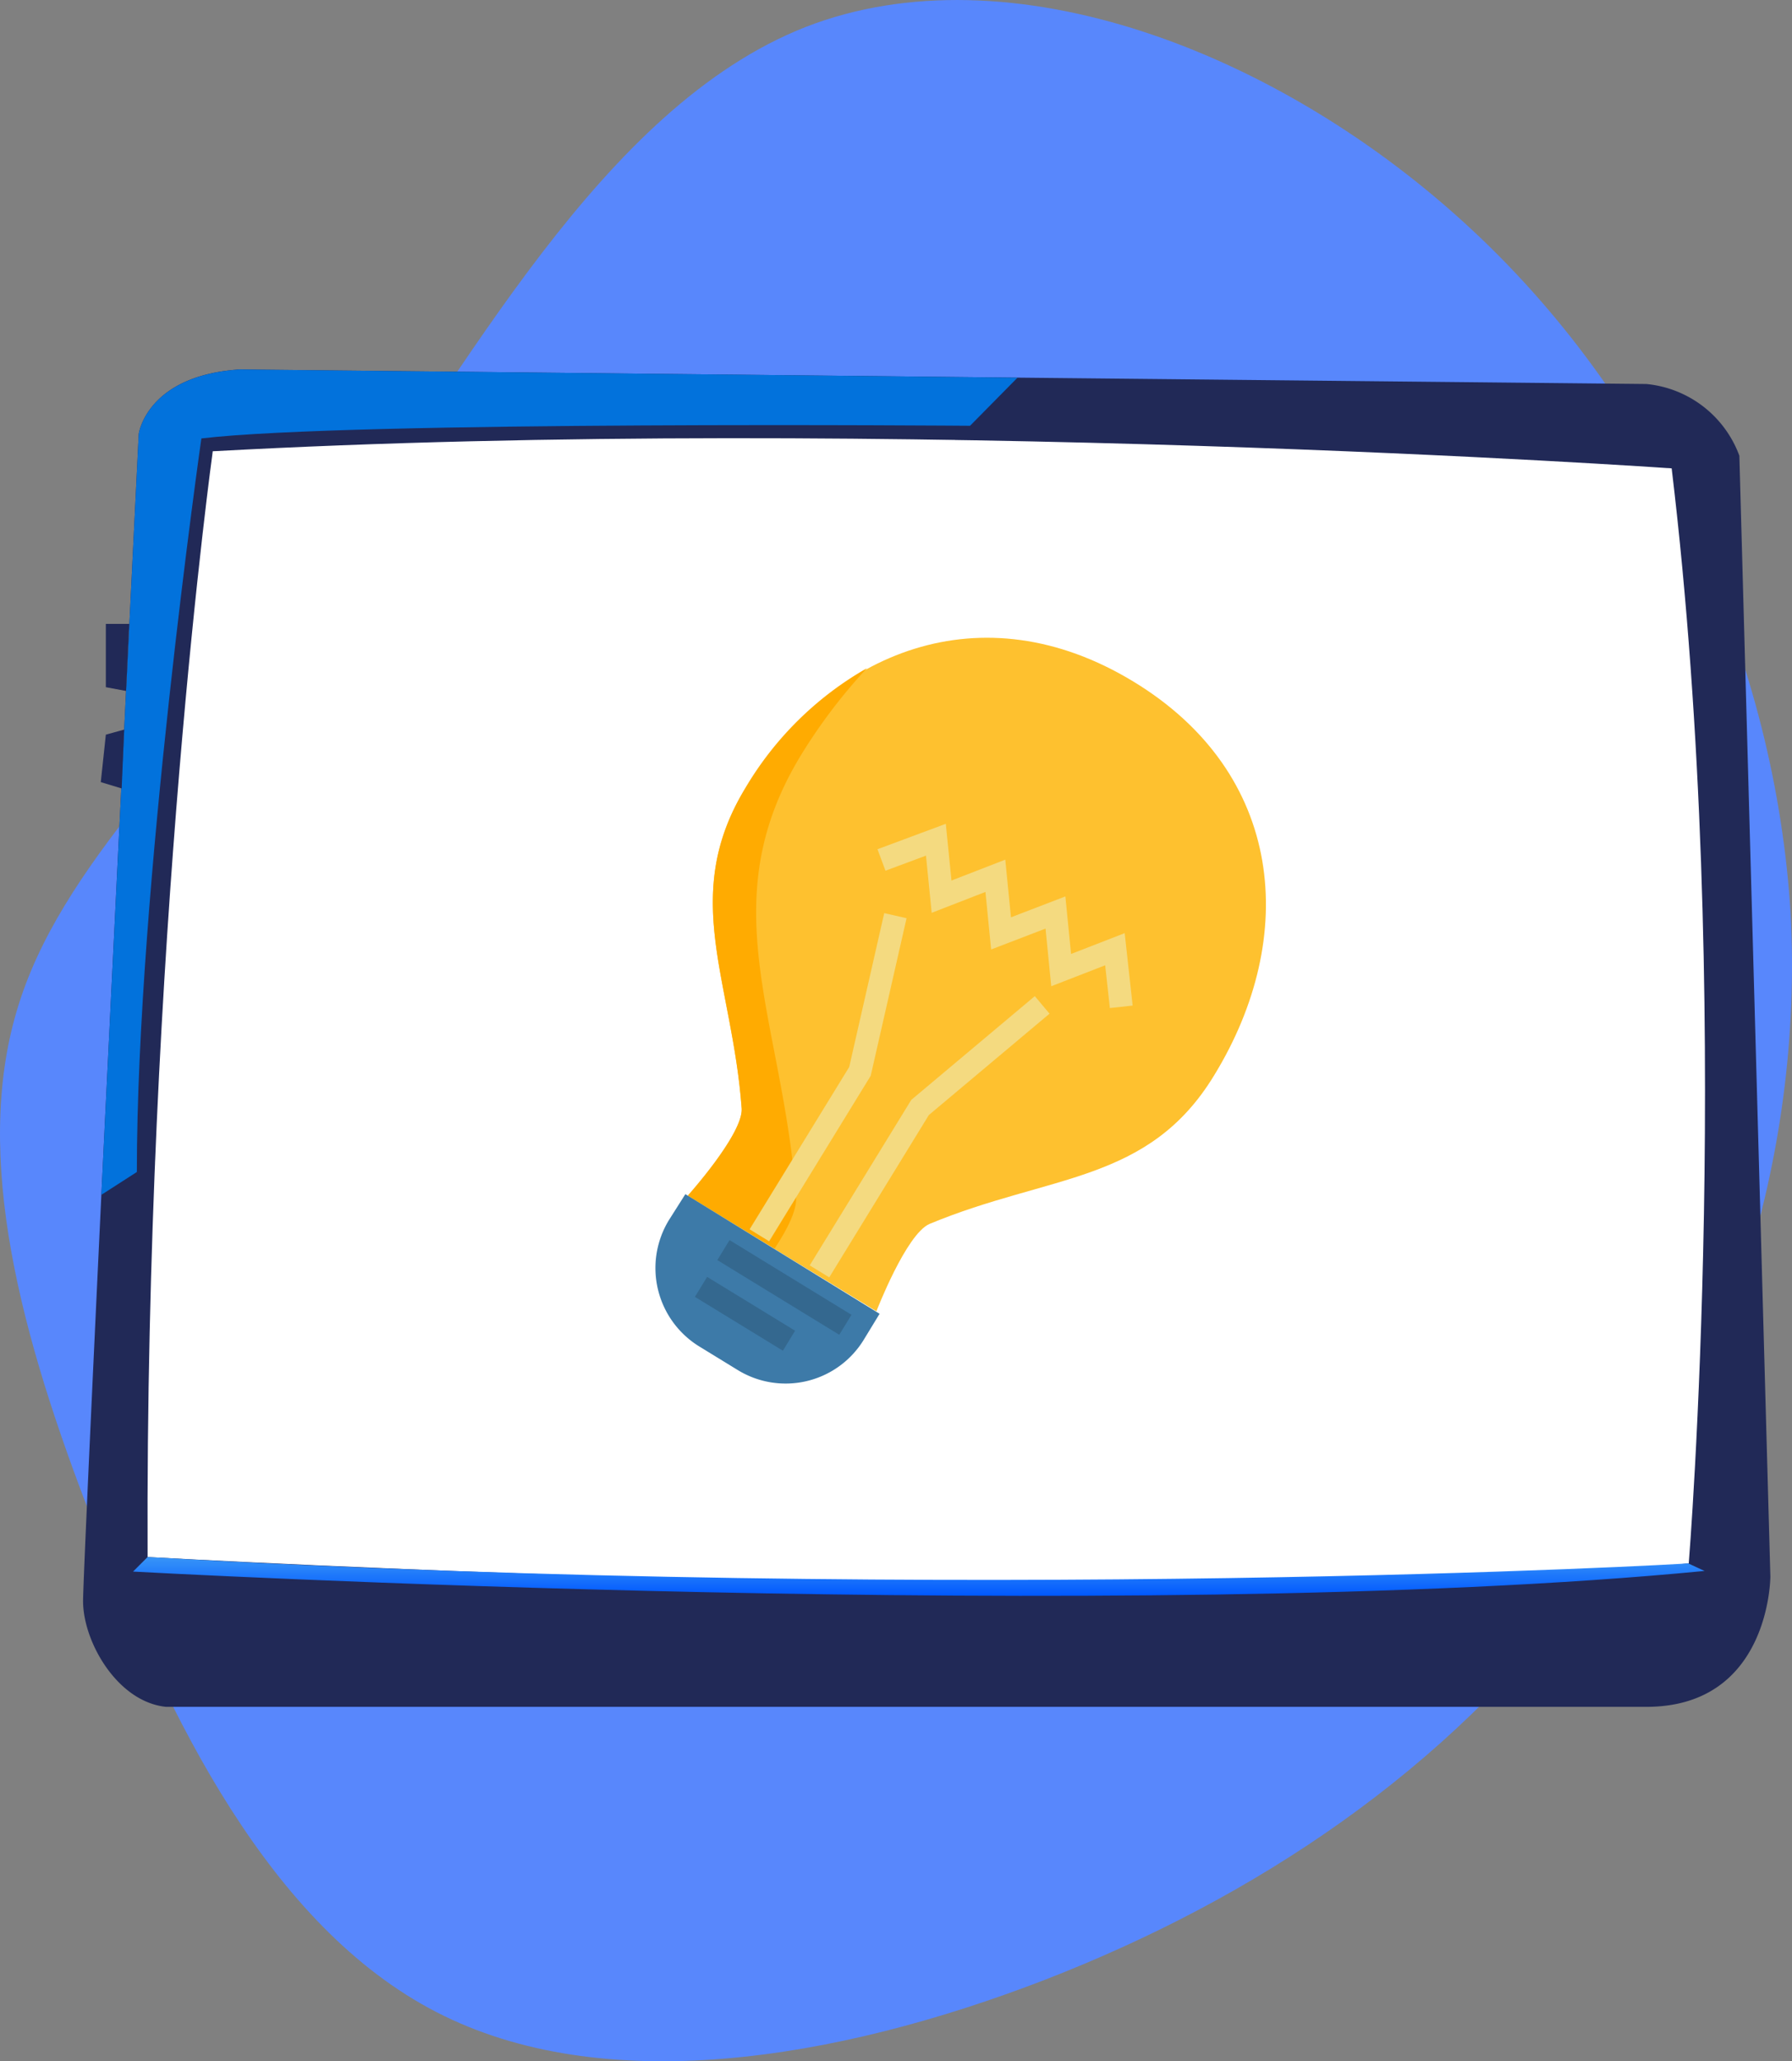
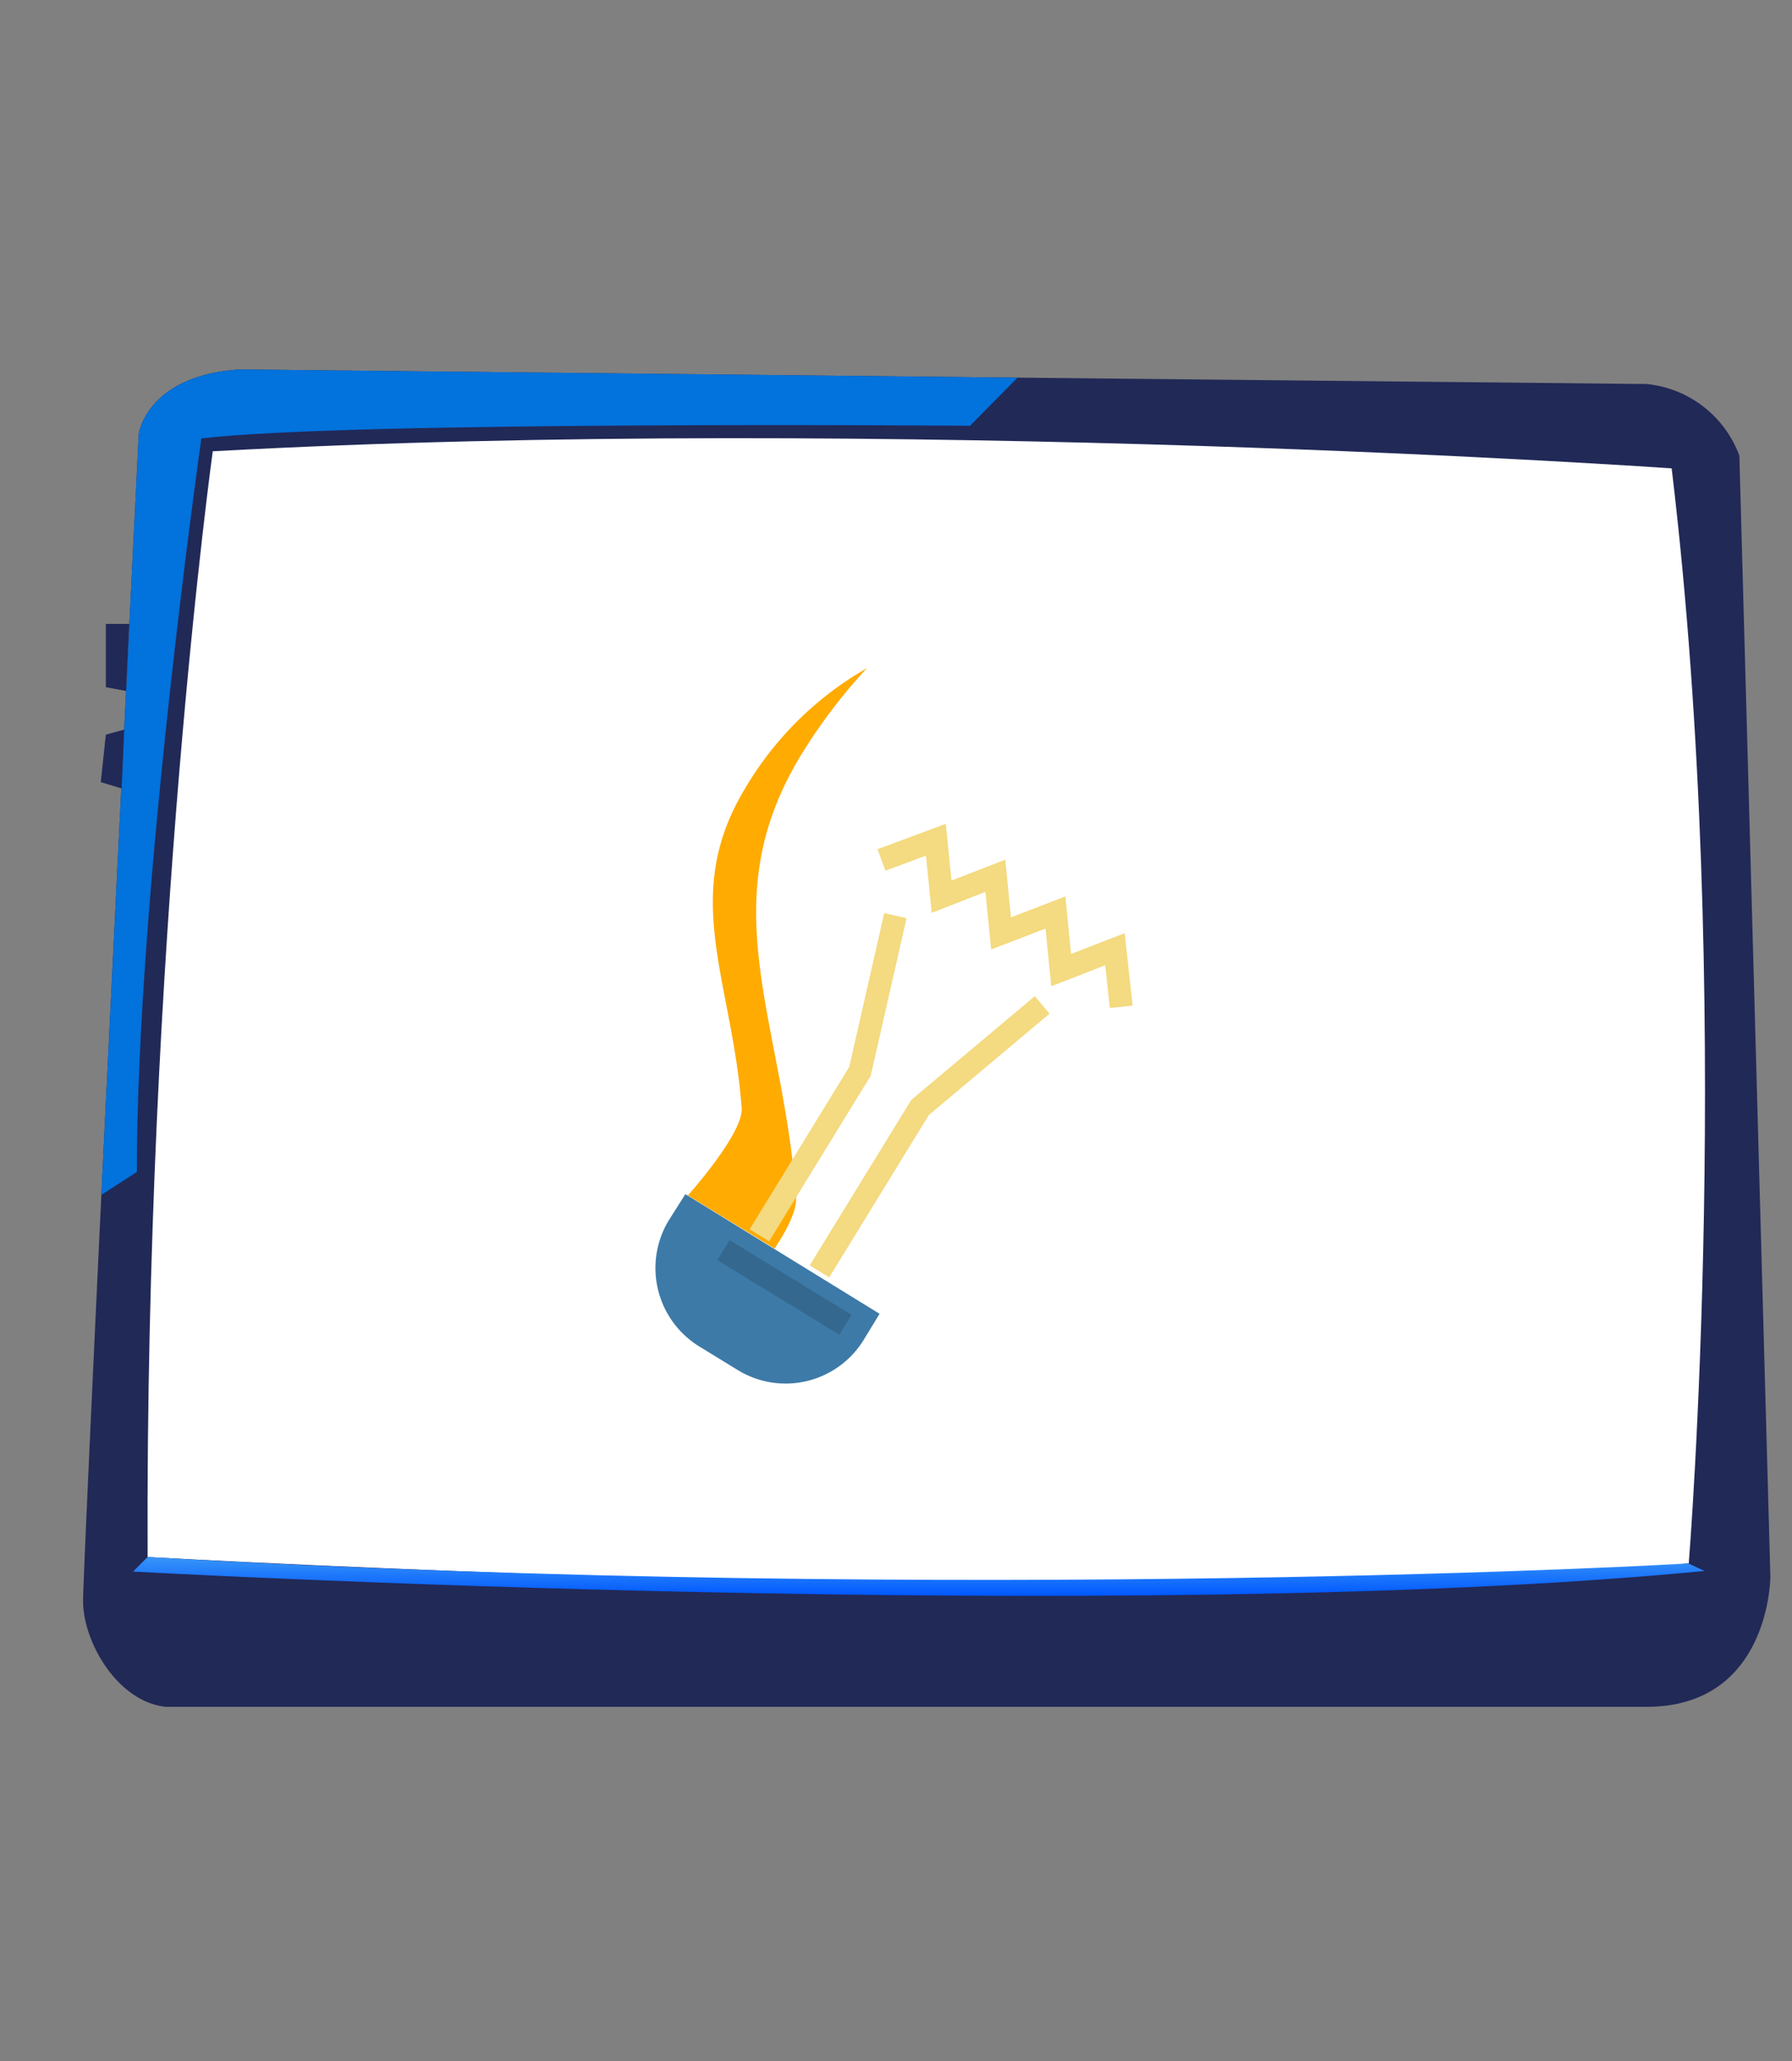
<svg xmlns="http://www.w3.org/2000/svg" viewBox="0 0 283.25 325.67">
  <rect x="0" y="0" width="283.25" height="325.67" fill="#808080" stroke="none" />
  <defs>
    <style>.cls-1{fill:#5887fc;}.cls-2{fill:#212957;}.cls-11,.cls-3{fill:#fff;}.cls-4{fill:#0272dc;}.cls-5{fill:url(#linear-gradient);}.cls-6{fill:#fec12f;}.cls-7{fill:#ffab01;}.cls-8{fill:#3d7aa8;}.cls-9{fill:none;stroke:#f4da80;stroke-miterlimit:10;stroke-width:3.62px;}.cls-10{fill:#34688f;}.cls-11{opacity:0.2;isolation:isolate;}</style>
    <linearGradient id="linear-gradient" x1="145.23" y1="866.88" x2="145.23" y2="873.04" gradientTransform="matrix(1, 0, 0, -1, 0, 1119.02)" gradientUnits="userSpaceOnUse">
      <stop offset="0" stop-color="#0057ff" />
      <stop offset="1" stop-color="#3996f7" />
    </linearGradient>
  </defs>
  <title>Asset 6</title>
  <g id="Layer_2" data-name="Layer 2">
    <g id="Layer_1-2" data-name="Layer 1">
-       <path class="cls-1" d="M232.73,36.37c30.4,28.3,47.9,68.8,50.3,107.9,2.1,39.4-11,77.4-32.7,106.4-21.5,29-51.9,49.2-85.1,62.1-33.4,12.9-70,18.7-96.3,5.1s-42.3-46.4-54-76.8c-11.9-30.4-19.1-58.3-12.3-81.3,6.8-23.2,28.1-41.3,49.4-71.2,21.5-29.8,43-71.6,75.3-84.3C159.43-8.23,202.33,8,232.73,36.37Z" />
      <path class="cls-2" d="M279.83,249.07s0,20.6-19.6,20.6h-234c-7.7-.8-13.1-10.3-13.1-16.7,0-2.5,1.3-30.7,2.9-64.4,2.6-53.2,5.9-120,5.9-120s1.2-9.2,15.9-10.2l113.8,1.2,108.6,1.1A17.44,17.44,0,0,1,274.93,72Z" />
      <path class="cls-3" d="M23.33,246s165.1,9.3,243.6,1c0,0,7.3-89.6-2.7-173,0,0-123.2-8.6-230.6-2.7C33.63,71.27,22.93,148.47,23.33,246Z" />
      <path class="cls-4" d="M160.83,59.67l-7.5,7.6s-98-.8-121.5,2c0,0-10.2,71.3-10.2,115.9l-5.6,3.6v-.2c2.6-53.2,5.9-120,5.9-120s1.2-9.2,15.9-10.2l113.8,1.2Z" />
      <path class="cls-5" d="M23.33,246l-2.3,2.3s157.5,8.7,248.4-.1l-2.6-1.2C266.93,247.07,153.93,253.47,23.33,246Z" />
      <polygon class="cls-2" points="20.43 98.57 16.73 98.57 16.73 108.57 19.93 109.17 20.43 98.57" />
      <polygon class="cls-2" points="19.63 115.27 16.73 116.07 15.93 123.57 19.23 124.57 19.63 115.27" />
-       <path class="cls-6" d="M191.93,169.87c13.4-21.9,11.1-47.7-12.8-62.2s-47.9-4.9-61.3,16.9c-10.4,17.1-2.1,30.3-.6,50.6.3,4-8.5,13.8-8.5,13.8l29.8,18.2s4.7-12.2,8.4-13.8C165.93,185.47,181.53,187,191.93,169.87Z" />
      <path class="cls-7" d="M125.83,189.27c-2-28.1-13.6-46.4.8-70a86.71,86.71,0,0,1,10.4-13.7,52.55,52.55,0,0,0-19.2,18.9c-10.4,17.1-2.1,30.3-.6,50.6.3,4-8.5,13.8-8.5,13.8l13.7,8.4C124.43,194.27,125.93,191.27,125.83,189.27Z" />
      <path class="cls-8" d="M108.33,188.67l-2.6,4.1a14.54,14.54,0,0,0,4.7,19.9h0l6.2,3.8a14.48,14.48,0,0,0,19.9-4.8l2.5-4.1Z" />
      <polyline class="cls-9" points="139.33 135.87 147.93 132.67 148.83 141.67 157.33 138.37 158.23 147.47 166.83 144.17 167.73 153.27 176.23 149.97 177.23 159.07" />
      <polyline class="cls-9" points="141.53 144.67 135.93 169.27 120.03 195.17" />
      <polyline class="cls-9" points="164.73 158.77 145.43 174.97 129.53 200.87" />
      <rect class="cls-10" x="122.13" y="192.11" width="3.7" height="22.6" transform="translate(-114.23 202.92) rotate(-58.52)" />
-       <rect class="cls-10" x="115.91" y="199.42" width="3.7" height="16.3" transform="translate(-120.76 199.69) rotate(-58.54)" />
-       <polygon class="cls-11" points="24.53 183.77 151.03 69.47 33.63 71.27 24.53 183.77" />
    </g>
  </g>
</svg>